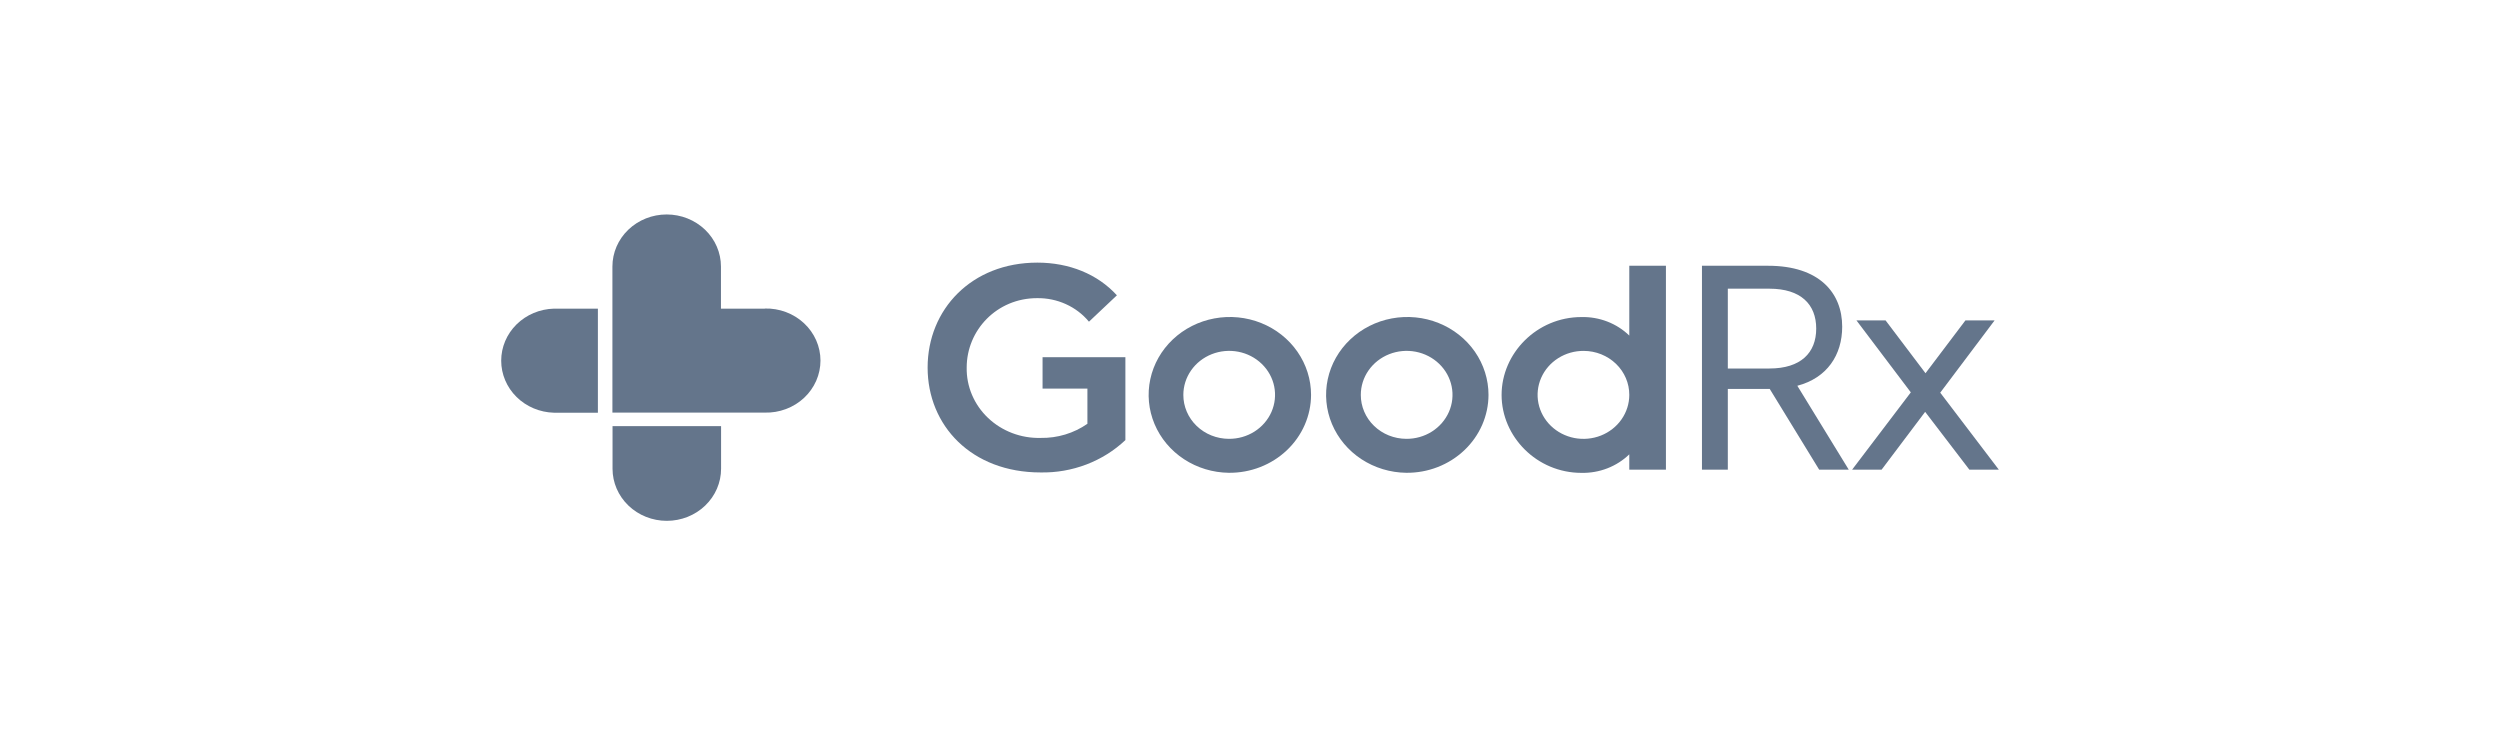
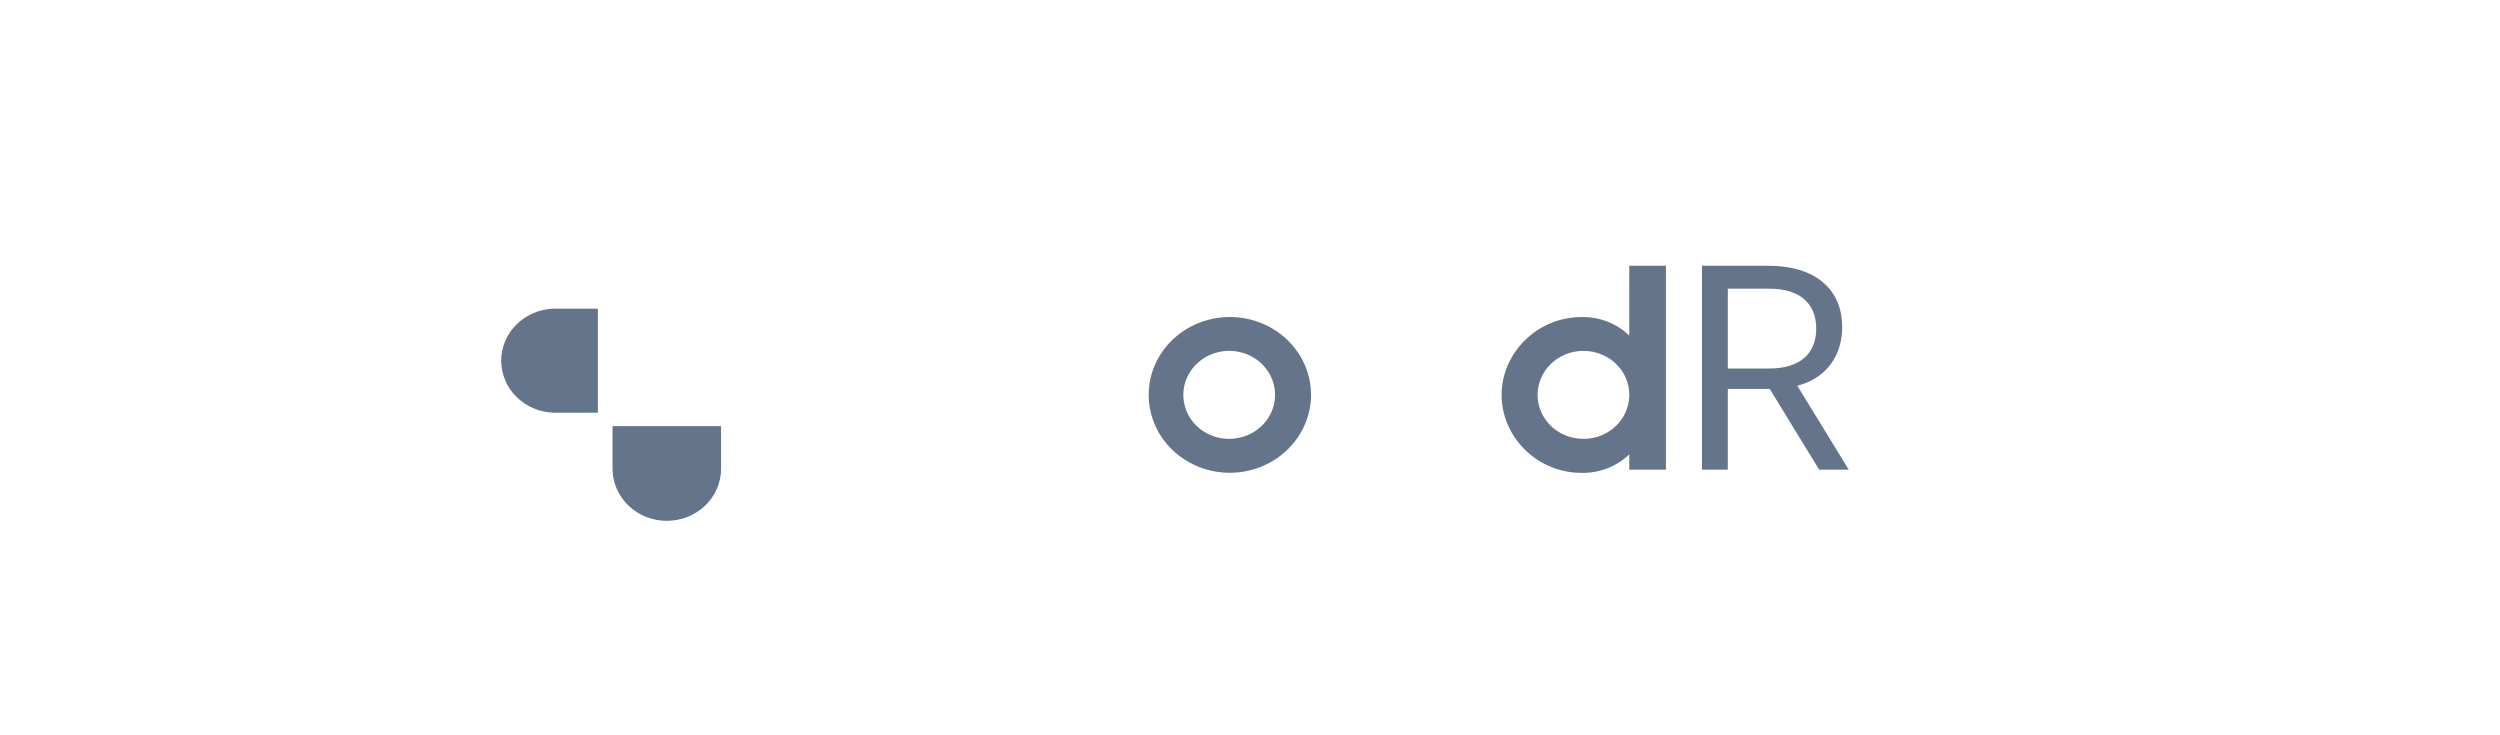
<svg xmlns="http://www.w3.org/2000/svg" width="204" height="60" viewBox="0 0 204 60" fill="none">
-   <path d="M84.913 35.734C86.283 35.759 87.624 35.354 88.733 34.581V31.71H85.073V29.146H91.832V35.912C90.921 36.772 89.839 37.448 88.65 37.902C87.462 38.355 86.191 38.576 84.913 38.552C79.276 38.552 75.694 34.734 75.694 29.992C75.694 25.25 79.276 21.43 84.646 21.43C87.251 21.43 89.563 22.367 91.139 24.098L88.859 26.25C88.354 25.64 87.71 25.15 86.976 24.817C86.242 24.484 85.438 24.317 84.626 24.329C81.341 24.329 78.882 26.94 78.882 29.992C78.868 30.754 79.014 31.51 79.313 32.216C79.612 32.922 80.056 33.562 80.62 34.099C81.183 34.635 81.854 35.056 82.592 35.338C83.33 35.619 84.119 35.754 84.913 35.734V35.734Z" fill="#64758B" />
  <path d="M100.274 38.58C98.967 38.564 97.694 38.178 96.615 37.471C95.536 36.763 94.699 35.765 94.21 34.602C93.721 33.439 93.601 32.163 93.866 30.935C94.131 29.707 94.768 28.582 95.698 27.701C96.628 26.82 97.809 26.222 99.092 25.983C100.375 25.744 101.703 25.874 102.909 26.358C104.116 26.841 105.146 27.656 105.87 28.699C106.595 29.743 106.982 30.969 106.982 32.223C106.98 33.064 106.804 33.896 106.465 34.671C106.126 35.447 105.631 36.15 105.007 36.741C104.384 37.332 103.644 37.799 102.832 38.114C102.02 38.43 101.15 38.588 100.274 38.58V38.58ZM100.274 35.809C101.015 35.815 101.741 35.609 102.361 35.218C102.98 34.826 103.464 34.268 103.752 33.612C104.039 32.956 104.117 32.234 103.976 31.536C103.835 30.837 103.48 30.195 102.958 29.691C102.435 29.186 101.769 28.841 101.042 28.701C100.315 28.561 99.561 28.631 98.876 28.902C98.191 29.173 97.605 29.634 97.193 30.225C96.781 30.816 96.561 31.512 96.561 32.223C96.56 32.692 96.654 33.157 96.84 33.591C97.026 34.026 97.299 34.42 97.643 34.753C97.988 35.086 98.398 35.351 98.849 35.532C99.3 35.713 99.784 35.807 100.274 35.809V35.809Z" fill="#64758B" />
-   <path d="M114.754 38.58C113.447 38.564 112.174 38.178 111.095 37.471C110.016 36.763 109.179 35.765 108.69 34.602C108.201 33.439 108.082 32.163 108.346 30.935C108.611 29.707 109.249 28.582 110.179 27.701C111.108 26.82 112.289 26.222 113.572 25.983C114.856 25.744 116.184 25.874 117.39 26.358C118.596 26.841 119.626 27.656 120.351 28.699C121.075 29.743 121.462 30.969 121.462 32.223C121.46 33.064 121.284 33.896 120.946 34.671C120.607 35.447 120.111 36.15 119.488 36.741C118.864 37.332 118.125 37.799 117.312 38.114C116.5 38.43 115.631 38.588 114.754 38.58V38.58ZM114.754 35.809C115.496 35.815 116.222 35.609 116.841 35.218C117.46 34.826 117.944 34.268 118.232 33.612C118.52 32.956 118.598 32.234 118.456 31.536C118.315 30.837 117.961 30.195 117.438 29.691C116.916 29.186 116.249 28.841 115.522 28.701C114.795 28.561 114.042 28.631 113.356 28.902C112.671 29.173 112.085 29.634 111.673 30.225C111.261 30.816 111.041 31.512 111.042 32.223C111.04 32.692 111.135 33.157 111.321 33.591C111.506 34.026 111.779 34.42 112.124 34.753C112.469 35.086 112.878 35.351 113.33 35.532C113.781 35.713 114.265 35.807 114.754 35.809V35.809Z" fill="#64758B" />
  <path d="M132.95 21.686H135.94V38.323H132.95V37.074C132.441 37.567 131.831 37.956 131.159 38.216C130.487 38.476 129.767 38.602 129.043 38.586C125.409 38.586 122.53 35.637 122.53 32.228C122.53 28.82 125.415 25.872 129.043 25.872C129.767 25.855 130.488 25.98 131.16 26.24C131.832 26.5 132.441 26.889 132.95 27.383V21.686ZM129.235 28.633C128.494 28.628 127.768 28.834 127.149 29.226C126.531 29.617 126.047 30.176 125.76 30.831C125.473 31.487 125.395 32.209 125.536 32.907C125.678 33.605 126.032 34.247 126.554 34.751C127.076 35.256 127.743 35.6 128.469 35.741C129.196 35.881 129.949 35.812 130.635 35.541C131.32 35.27 131.906 34.81 132.318 34.219C132.73 33.628 132.95 32.933 132.95 32.222C132.953 31.274 132.563 30.363 131.867 29.69C131.17 29.017 130.224 28.637 129.235 28.633V28.633Z" fill="#64758B" />
  <path d="M148.444 38.323L144.409 31.735H140.99V38.323H138.88V21.686H144.282C148.45 21.686 150.323 23.891 150.323 26.659C150.323 28.967 149.092 30.838 146.662 31.479L150.857 38.323H148.444ZM140.99 30.07H144.383C146.949 30.07 148.203 28.786 148.203 26.812C148.203 24.837 146.949 23.557 144.383 23.557H140.99V30.07Z" fill="#64758B" />
-   <path d="M155.923 32.017L151.488 26.147H153.865L157.121 30.455L160.377 26.147H162.758L158.323 32.042L163.103 38.324H160.7L157.092 33.607L153.539 38.324H151.133L155.923 32.017Z" fill="#64758B" />
-   <path d="M62.412 25.185H58.83V21.748C58.83 20.622 58.363 19.541 57.533 18.744C56.702 17.948 55.576 17.5 54.401 17.5C53.227 17.5 52.1 17.948 51.27 18.744C50.439 19.541 49.973 20.622 49.973 21.748V33.669H62.402C62.993 33.684 63.582 33.586 64.133 33.379C64.684 33.173 65.187 32.862 65.611 32.467C66.035 32.071 66.372 31.597 66.602 31.075C66.832 30.552 66.951 29.99 66.951 29.422C66.951 28.855 66.832 28.293 66.602 27.77C66.372 27.247 66.035 26.773 65.611 26.378C65.187 25.982 64.684 25.671 64.133 25.465C63.582 25.258 62.993 25.16 62.402 25.175" fill="#64758B" />
  <path d="M49.983 34.772V38.252C49.983 39.378 50.45 40.459 51.281 41.256C52.111 42.053 53.237 42.5 54.412 42.5C55.587 42.5 56.713 42.053 57.543 41.256C58.374 40.459 58.84 39.378 58.84 38.252V34.772H49.983Z" fill="#64758B" />
  <path d="M48.788 25.185H45.206C44.053 25.215 42.957 25.675 42.152 26.469C41.348 27.262 40.898 28.325 40.898 29.432C40.898 30.538 41.348 31.602 42.152 32.395C42.957 33.188 44.053 33.648 45.206 33.678H48.788V25.185Z" fill="#64758B" />
</svg>